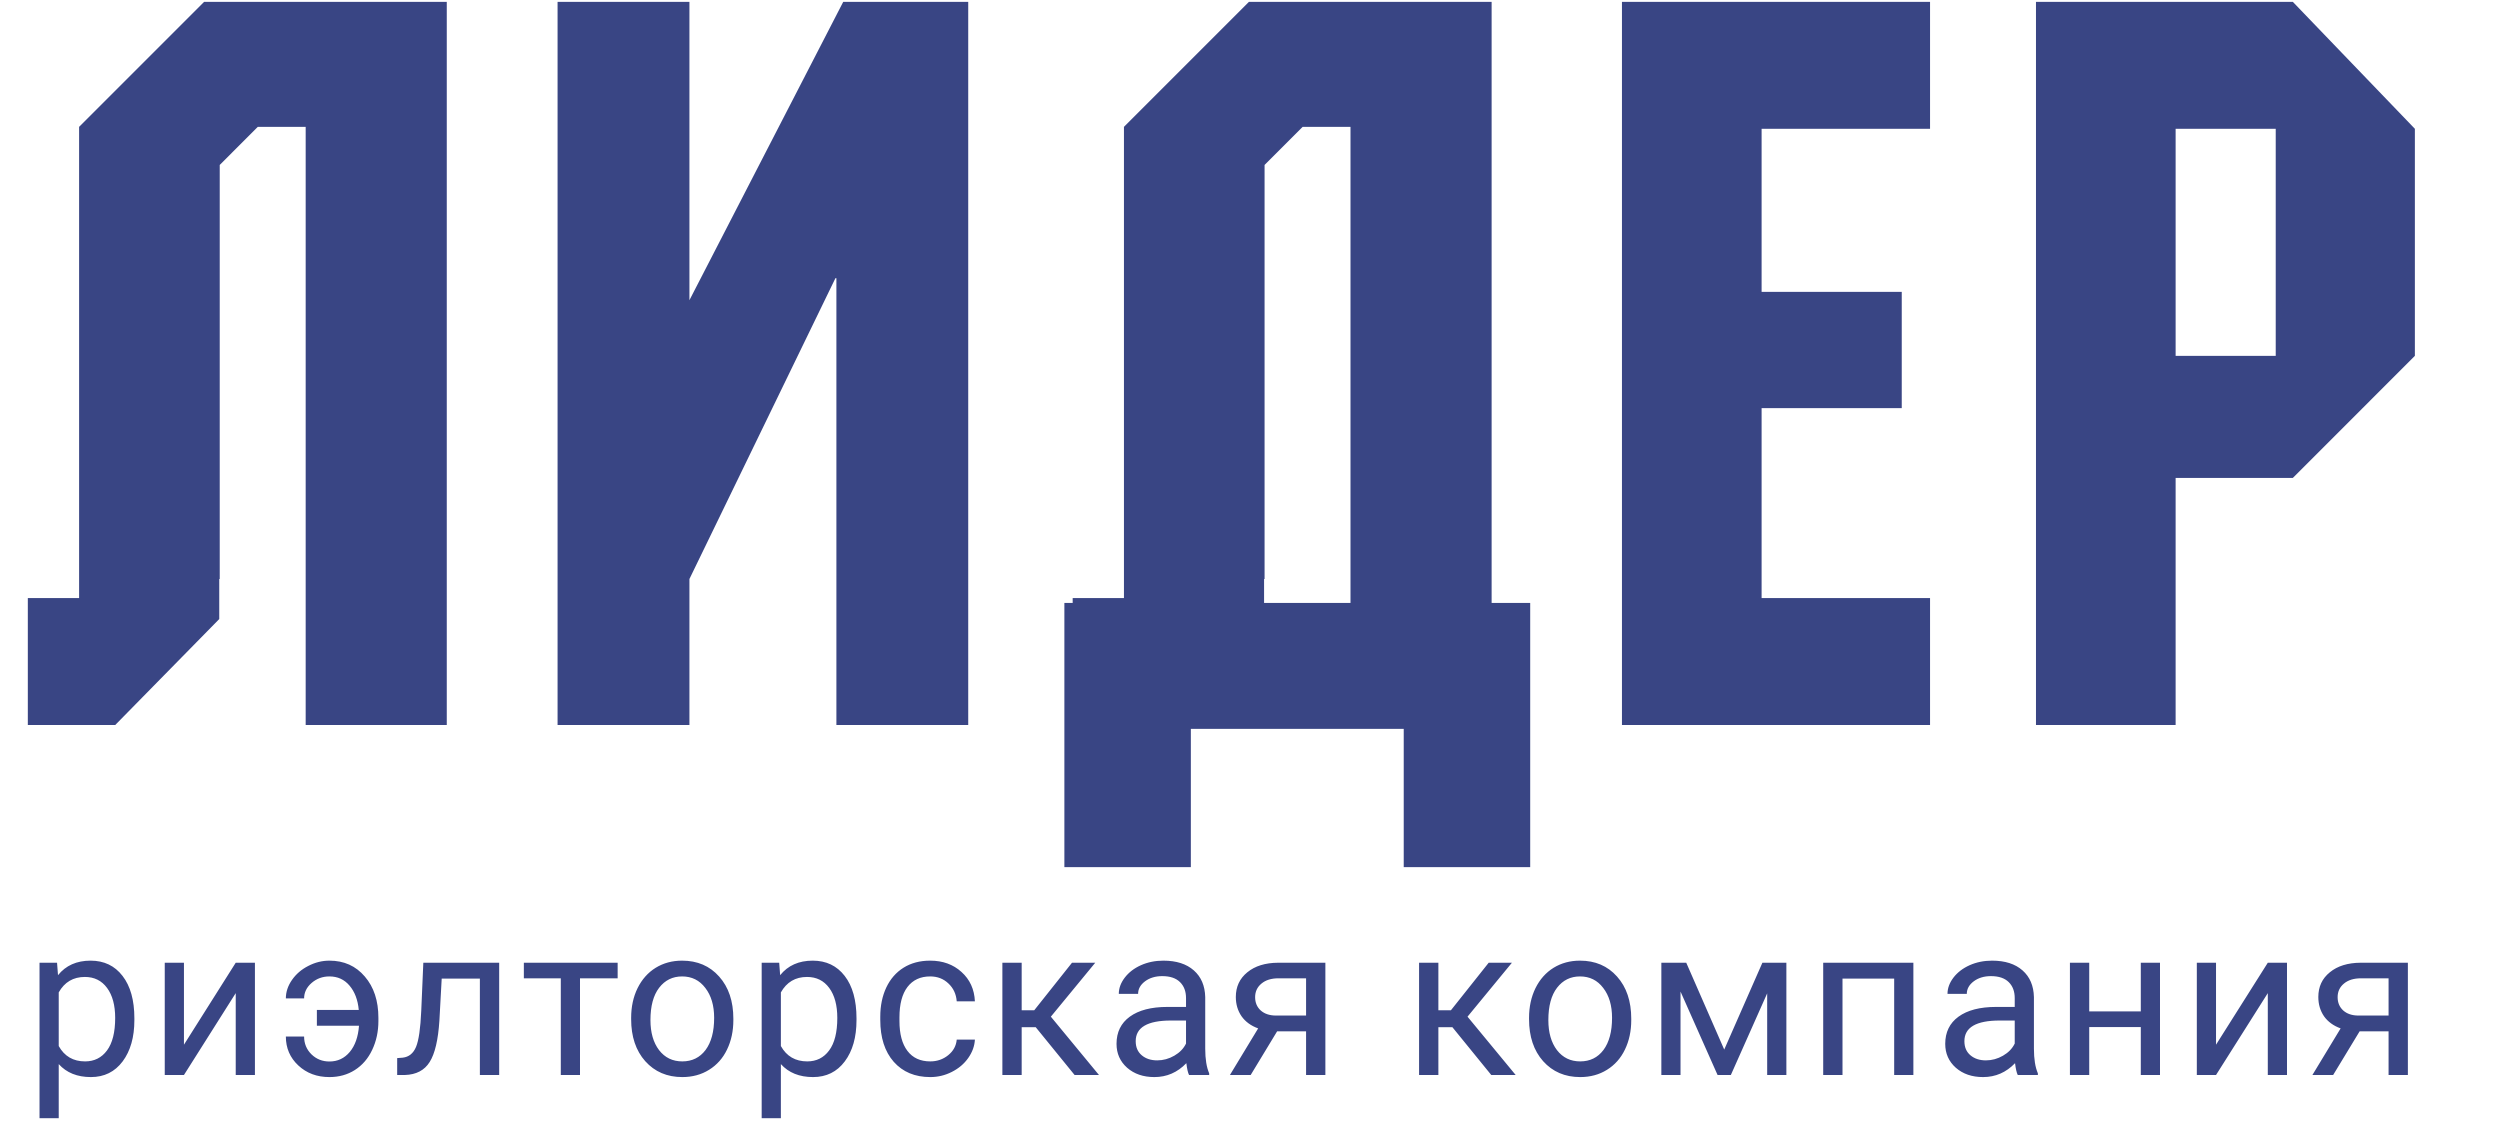
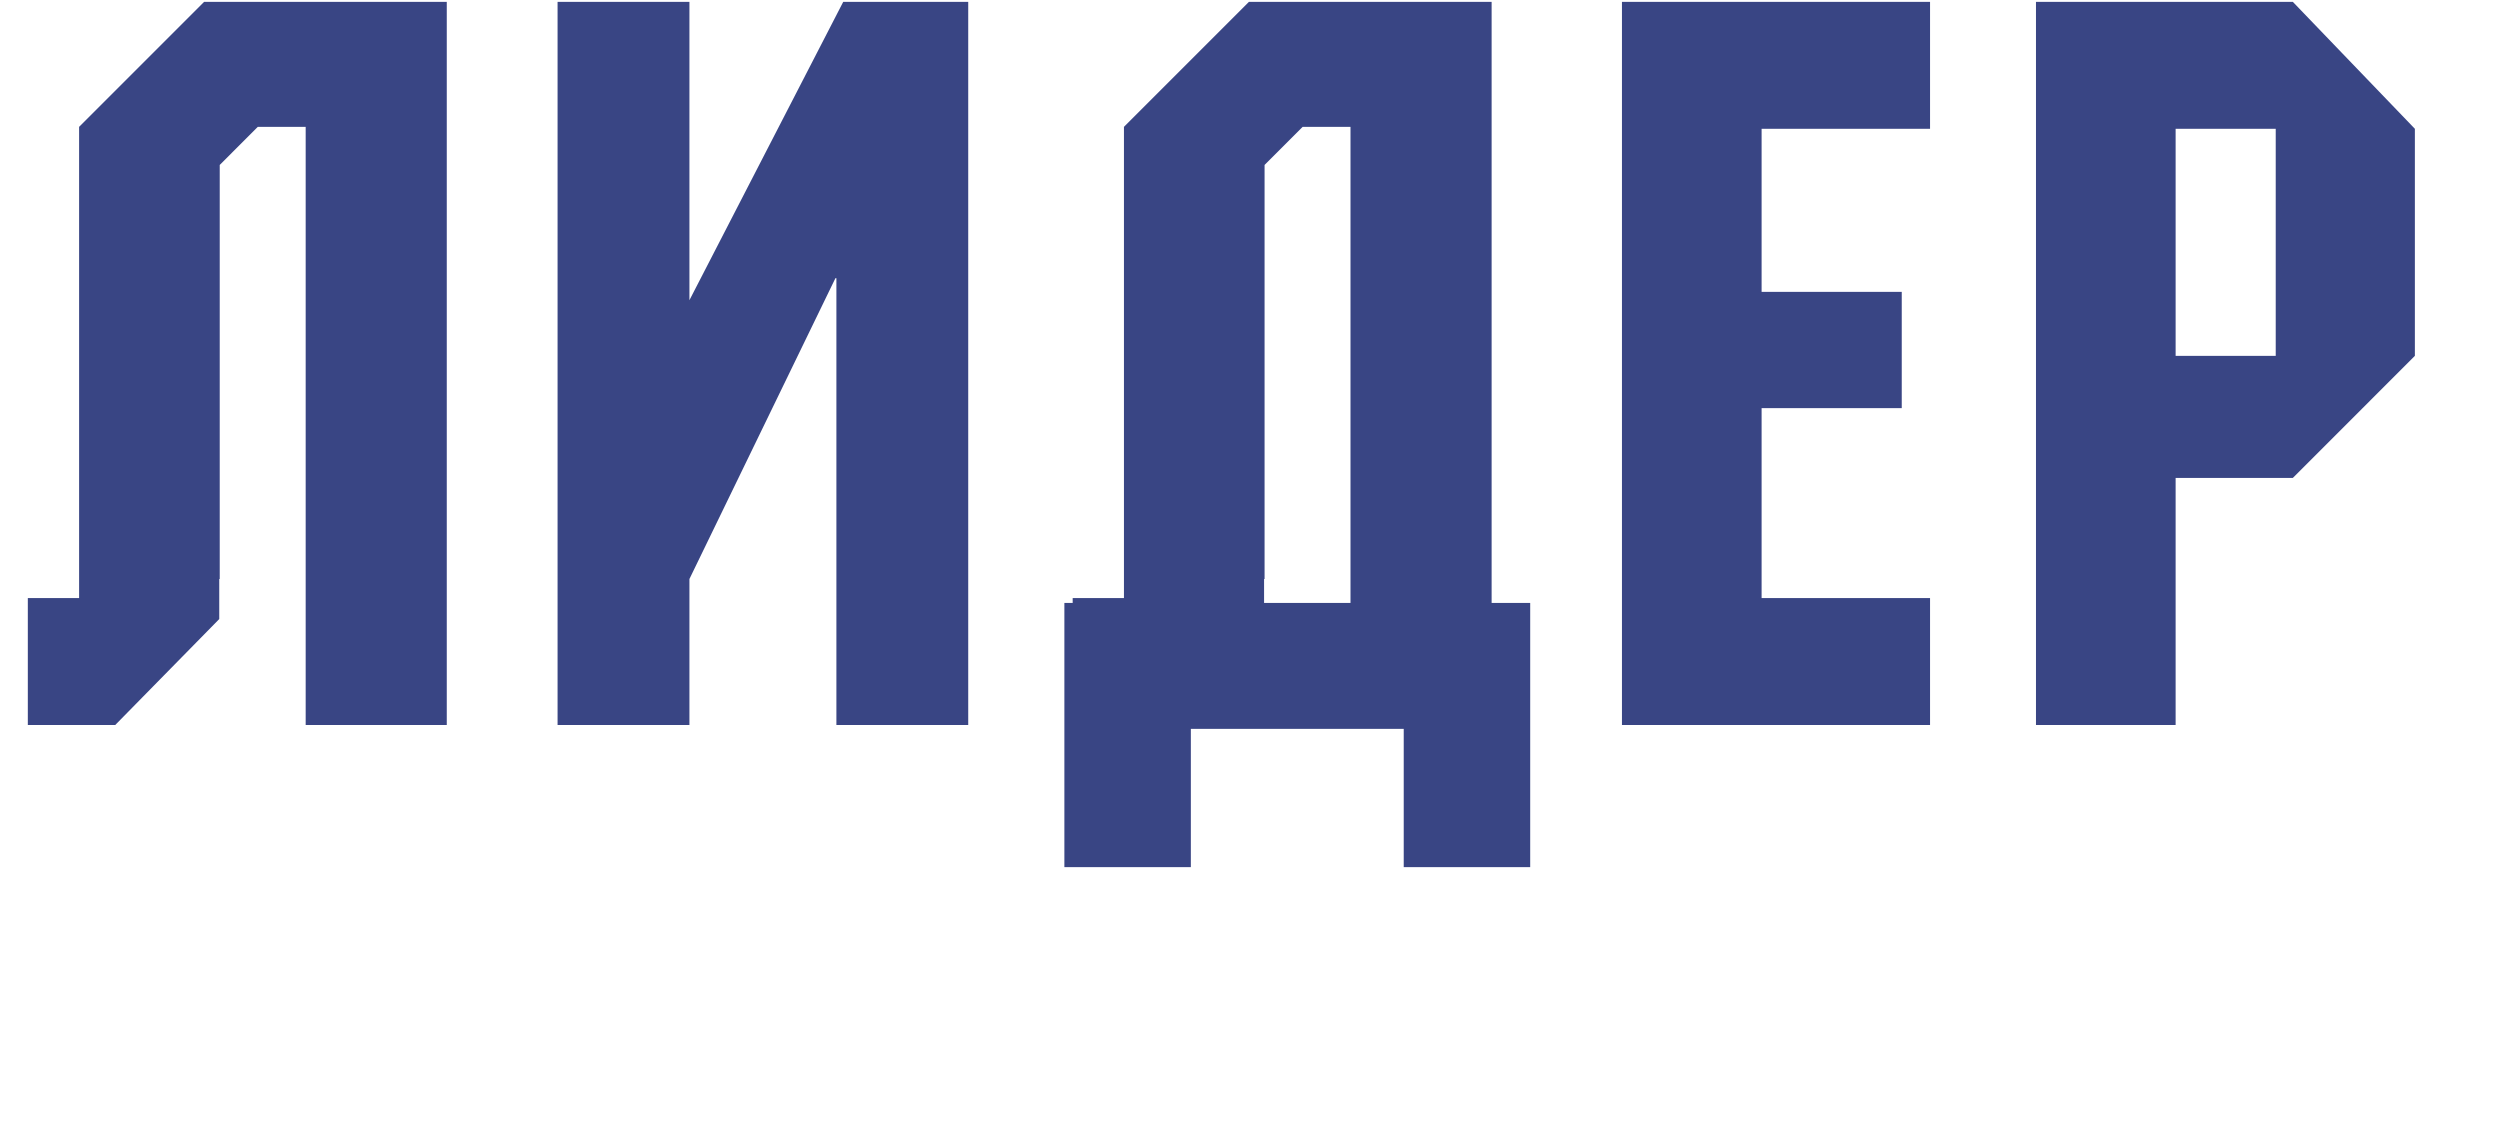
<svg xmlns="http://www.w3.org/2000/svg" width="100" height="45" viewBox="0 0 100 45" fill="none">
  <path d="M8.789 23.16V6.598L10.312 5.074H12.227V29H17.871V0.074H8.164L3.164 5.074V23.922H1.113V29H4.609L8.77 24.762V23.16H8.789ZM27.577 29V23.16L33.416 11.129H33.456V29H38.729V0.074H33.729L27.577 12.008V0.074H22.303V29H27.577ZM42.575 24.117V34.684H47.634V29.156H56.149V34.684H61.208V24.117H59.665V0.074H49.958L44.958 5.074V23.922H42.907V24.117H42.575ZM50.563 24.117V23.16H50.583V6.598L52.106 5.074H54.02V24.117H50.563ZM77.202 29V23.922H70.464V16.324H76.07V11.676H70.464V5.152H77.202V0.074H64.878V29H77.202ZM96.595 14.234V5.152L91.713 0.074H81.439V29H87.025V19.117H91.713L96.595 14.234ZM91.029 14.234H87.025V5.152H91.029V14.234Z" fill="#394584" />
-   <path d="M5.375 40.804C5.375 41.488 5.218 42.038 4.906 42.456C4.593 42.874 4.17 43.083 3.635 43.083C3.09 43.083 2.662 42.91 2.349 42.564V44.727H1.581V38.509H2.282L2.32 39.007C2.632 38.62 3.067 38.426 3.623 38.426C4.163 38.426 4.589 38.63 4.901 39.036C5.217 39.443 5.375 40.009 5.375 40.734V40.804ZM4.607 40.717C4.607 40.211 4.499 39.811 4.283 39.518C4.067 39.224 3.771 39.078 3.395 39.078C2.93 39.078 2.581 39.284 2.349 39.696V41.842C2.579 42.252 2.93 42.456 3.403 42.456C3.771 42.456 4.063 42.311 4.279 42.02C4.497 41.727 4.607 41.293 4.607 40.717ZM9.429 38.509H10.197V43H9.429V39.725L7.358 43H6.59V38.509H7.358V41.788L9.429 38.509ZM13.177 39.057C12.903 39.057 12.665 39.144 12.463 39.319C12.264 39.493 12.164 39.699 12.164 39.937H11.434C11.434 39.68 11.515 39.433 11.679 39.198C11.842 38.963 12.059 38.776 12.33 38.638C12.601 38.497 12.884 38.426 13.177 38.426C13.761 38.426 14.232 38.638 14.592 39.061C14.955 39.482 15.136 40.032 15.136 40.713V40.842C15.136 41.262 15.053 41.647 14.887 41.996C14.724 42.342 14.493 42.61 14.194 42.801C13.898 42.989 13.559 43.083 13.177 43.083C12.679 43.083 12.264 42.928 11.932 42.618C11.6 42.308 11.434 41.922 11.434 41.46H12.164C12.164 41.742 12.262 41.98 12.459 42.174C12.655 42.365 12.895 42.46 13.177 42.46C13.506 42.46 13.777 42.333 13.99 42.079C14.203 41.824 14.327 41.474 14.36 41.029H12.675V40.398H14.351C14.313 39.994 14.19 39.67 13.982 39.426C13.775 39.18 13.506 39.057 13.177 39.057ZM19.967 38.509V43H19.195V39.144H17.668L17.576 40.825C17.526 41.597 17.396 42.149 17.186 42.481C16.979 42.813 16.648 42.986 16.194 43H15.887V42.324L16.107 42.307C16.356 42.279 16.534 42.135 16.642 41.875C16.75 41.615 16.819 41.134 16.85 40.431L16.933 38.509H19.967ZM24.706 39.132H23.2V43H22.432V39.132H20.954V38.509H24.706V39.132ZM25.246 40.713C25.246 40.273 25.331 39.877 25.503 39.526C25.677 39.175 25.918 38.904 26.225 38.713C26.535 38.522 26.888 38.426 27.284 38.426C27.895 38.426 28.389 38.638 28.765 39.061C29.144 39.485 29.334 40.048 29.334 40.751V40.804C29.334 41.242 29.25 41.635 29.081 41.983C28.915 42.329 28.675 42.599 28.363 42.792C28.053 42.986 27.696 43.083 27.292 43.083C26.683 43.083 26.189 42.871 25.81 42.448C25.434 42.025 25.246 41.464 25.246 40.767V40.713ZM26.018 40.804C26.018 41.303 26.133 41.702 26.362 42.004C26.595 42.306 26.904 42.456 27.292 42.456C27.682 42.456 27.992 42.304 28.222 42C28.451 41.693 28.566 41.264 28.566 40.713C28.566 40.221 28.448 39.822 28.213 39.518C27.981 39.211 27.671 39.057 27.284 39.057C26.904 39.057 26.599 39.208 26.366 39.51C26.134 39.811 26.018 40.243 26.018 40.804ZM34.26 40.804C34.26 41.488 34.104 42.038 33.791 42.456C33.479 42.874 33.055 43.083 32.521 43.083C31.976 43.083 31.547 42.91 31.235 42.564V44.727H30.467V38.509H31.168L31.206 39.007C31.518 38.62 31.953 38.426 32.509 38.426C33.048 38.426 33.474 38.63 33.787 39.036C34.102 39.443 34.26 40.009 34.26 40.734V40.804ZM33.492 40.717C33.492 40.211 33.385 39.811 33.169 39.518C32.953 39.224 32.657 39.078 32.281 39.078C31.816 39.078 31.467 39.284 31.235 39.696V41.842C31.464 42.252 31.816 42.456 32.289 42.456C32.657 42.456 32.949 42.311 33.164 42.02C33.383 41.727 33.492 41.293 33.492 40.717ZM37.211 42.456C37.485 42.456 37.724 42.373 37.929 42.207C38.134 42.041 38.247 41.834 38.269 41.585H38.996C38.982 41.842 38.893 42.087 38.73 42.319C38.567 42.552 38.348 42.737 38.074 42.876C37.803 43.014 37.515 43.083 37.211 43.083C36.599 43.083 36.112 42.88 35.75 42.473C35.39 42.063 35.211 41.505 35.211 40.796V40.667C35.211 40.23 35.291 39.842 35.451 39.501C35.612 39.161 35.841 38.897 36.14 38.709C36.442 38.52 36.797 38.426 37.207 38.426C37.71 38.426 38.128 38.577 38.46 38.879C38.795 39.18 38.974 39.572 38.996 40.053H38.269C38.247 39.763 38.136 39.525 37.937 39.339C37.741 39.151 37.497 39.057 37.207 39.057C36.817 39.057 36.514 39.198 36.298 39.48C36.085 39.76 35.978 40.165 35.978 40.697V40.842C35.978 41.359 36.085 41.758 36.298 42.037C36.511 42.317 36.815 42.456 37.211 42.456ZM41.428 41.087H40.867V43H40.095V38.509H40.867V40.41H41.37L42.88 38.509H43.81L42.034 40.667L43.959 43H42.984L41.428 41.087ZM47.562 43C47.517 42.911 47.481 42.754 47.454 42.527C47.097 42.898 46.671 43.083 46.175 43.083C45.733 43.083 45.369 42.959 45.084 42.709C44.802 42.458 44.661 42.139 44.661 41.755C44.661 41.287 44.838 40.925 45.192 40.667C45.549 40.407 46.05 40.277 46.694 40.277H47.441V39.925C47.441 39.656 47.361 39.443 47.201 39.285C47.04 39.125 46.804 39.045 46.491 39.045C46.217 39.045 45.987 39.114 45.802 39.252C45.617 39.391 45.524 39.558 45.524 39.754H44.752C44.752 39.53 44.831 39.315 44.989 39.107C45.149 38.897 45.365 38.731 45.636 38.609C45.91 38.487 46.21 38.426 46.537 38.426C47.054 38.426 47.459 38.556 47.753 38.816C48.046 39.074 48.198 39.429 48.209 39.883V41.95C48.209 42.362 48.262 42.69 48.367 42.934V43H47.562ZM46.288 42.415C46.528 42.415 46.757 42.352 46.972 42.228C47.188 42.103 47.344 41.942 47.441 41.742V40.821H46.84C45.899 40.821 45.428 41.096 45.428 41.647C45.428 41.888 45.509 42.076 45.669 42.211C45.83 42.347 46.036 42.415 46.288 42.415ZM53.015 38.509V43H52.243V41.253H51.085L50.027 43H49.197L50.326 41.136C50.038 41.031 49.817 40.87 49.662 40.651C49.51 40.429 49.433 40.172 49.433 39.879C49.433 39.469 49.587 39.14 49.894 38.891C50.201 38.639 50.612 38.512 51.127 38.509H53.015ZM50.205 39.887C50.205 40.106 50.28 40.283 50.429 40.419C50.579 40.551 50.777 40.619 51.023 40.622H52.243V39.132H51.139C50.854 39.132 50.627 39.202 50.459 39.343C50.29 39.482 50.205 39.663 50.205 39.887ZM58.095 41.087H57.535V43H56.763V38.509H57.535V40.41H58.037L59.548 38.509H60.477L58.701 40.667L60.627 43H59.651L58.095 41.087ZM61.162 40.713C61.162 40.273 61.248 39.877 61.419 39.526C61.593 39.175 61.834 38.904 62.141 38.713C62.451 38.522 62.804 38.426 63.2 38.426C63.811 38.426 64.305 38.638 64.681 39.061C65.061 39.485 65.25 40.048 65.25 40.751V40.804C65.25 41.242 65.166 41.635 64.997 41.983C64.831 42.329 64.591 42.599 64.279 42.792C63.969 42.986 63.612 43.083 63.208 43.083C62.599 43.083 62.105 42.871 61.726 42.448C61.35 42.025 61.162 41.464 61.162 40.767V40.713ZM61.934 40.804C61.934 41.303 62.049 41.702 62.278 42.004C62.511 42.306 62.821 42.456 63.208 42.456C63.598 42.456 63.908 42.304 64.138 42C64.367 41.693 64.482 41.264 64.482 40.713C64.482 40.221 64.365 39.822 64.129 39.518C63.897 39.211 63.587 39.057 63.2 39.057C62.821 39.057 62.515 39.208 62.282 39.51C62.05 39.811 61.934 40.243 61.934 40.804ZM68.969 41.983L70.496 38.509H71.455V43H70.687V39.734L69.234 43H68.703L67.221 39.663V43H66.454V38.509H67.45L68.969 41.983ZM76.535 43H75.767V39.144H73.7V43H72.928V38.509H76.535V43ZM80.71 43C80.665 42.911 80.629 42.754 80.602 42.527C80.245 42.898 79.819 43.083 79.323 43.083C78.881 43.083 78.517 42.959 78.232 42.709C77.95 42.458 77.809 42.139 77.809 41.755C77.809 41.287 77.986 40.925 78.34 40.667C78.697 40.407 79.198 40.277 79.842 40.277H80.589V39.925C80.589 39.656 80.509 39.443 80.349 39.285C80.188 39.125 79.952 39.045 79.639 39.045C79.365 39.045 79.135 39.114 78.95 39.252C78.765 39.391 78.672 39.558 78.672 39.754H77.9C77.9 39.53 77.979 39.315 78.136 39.107C78.297 38.897 78.513 38.731 78.784 38.609C79.058 38.487 79.358 38.426 79.685 38.426C80.202 38.426 80.607 38.556 80.901 38.816C81.194 39.074 81.346 39.429 81.357 39.883V41.95C81.357 42.362 81.41 42.69 81.515 42.934V43H80.71ZM79.436 42.415C79.676 42.415 79.905 42.352 80.12 42.228C80.336 42.103 80.493 41.942 80.589 41.742V40.821H79.988C79.047 40.821 78.576 41.096 78.576 41.647C78.576 41.888 78.657 42.076 78.817 42.211C78.978 42.347 79.184 42.415 79.436 42.415ZM86.4 43H85.632V41.083H83.569V43H82.797V38.509H83.569V40.456H85.632V38.509H86.4V43ZM90.712 38.509H91.48V43H90.712V39.725L88.641 43H87.873V38.509H88.641V41.788L90.712 38.509ZM96.315 38.509V43H95.543V41.253H94.385L93.326 43H92.496L93.625 41.136C93.338 41.031 93.116 40.87 92.961 40.651C92.809 40.429 92.733 40.172 92.733 39.879C92.733 39.469 92.886 39.14 93.194 38.891C93.501 38.639 93.912 38.512 94.426 38.509H96.315ZM93.505 39.887C93.505 40.106 93.58 40.283 93.729 40.419C93.878 40.551 94.076 40.619 94.323 40.622H95.543V39.132H94.439C94.154 39.132 93.927 39.202 93.758 39.343C93.589 39.482 93.505 39.663 93.505 39.887Z" fill="#394584" />
</svg>